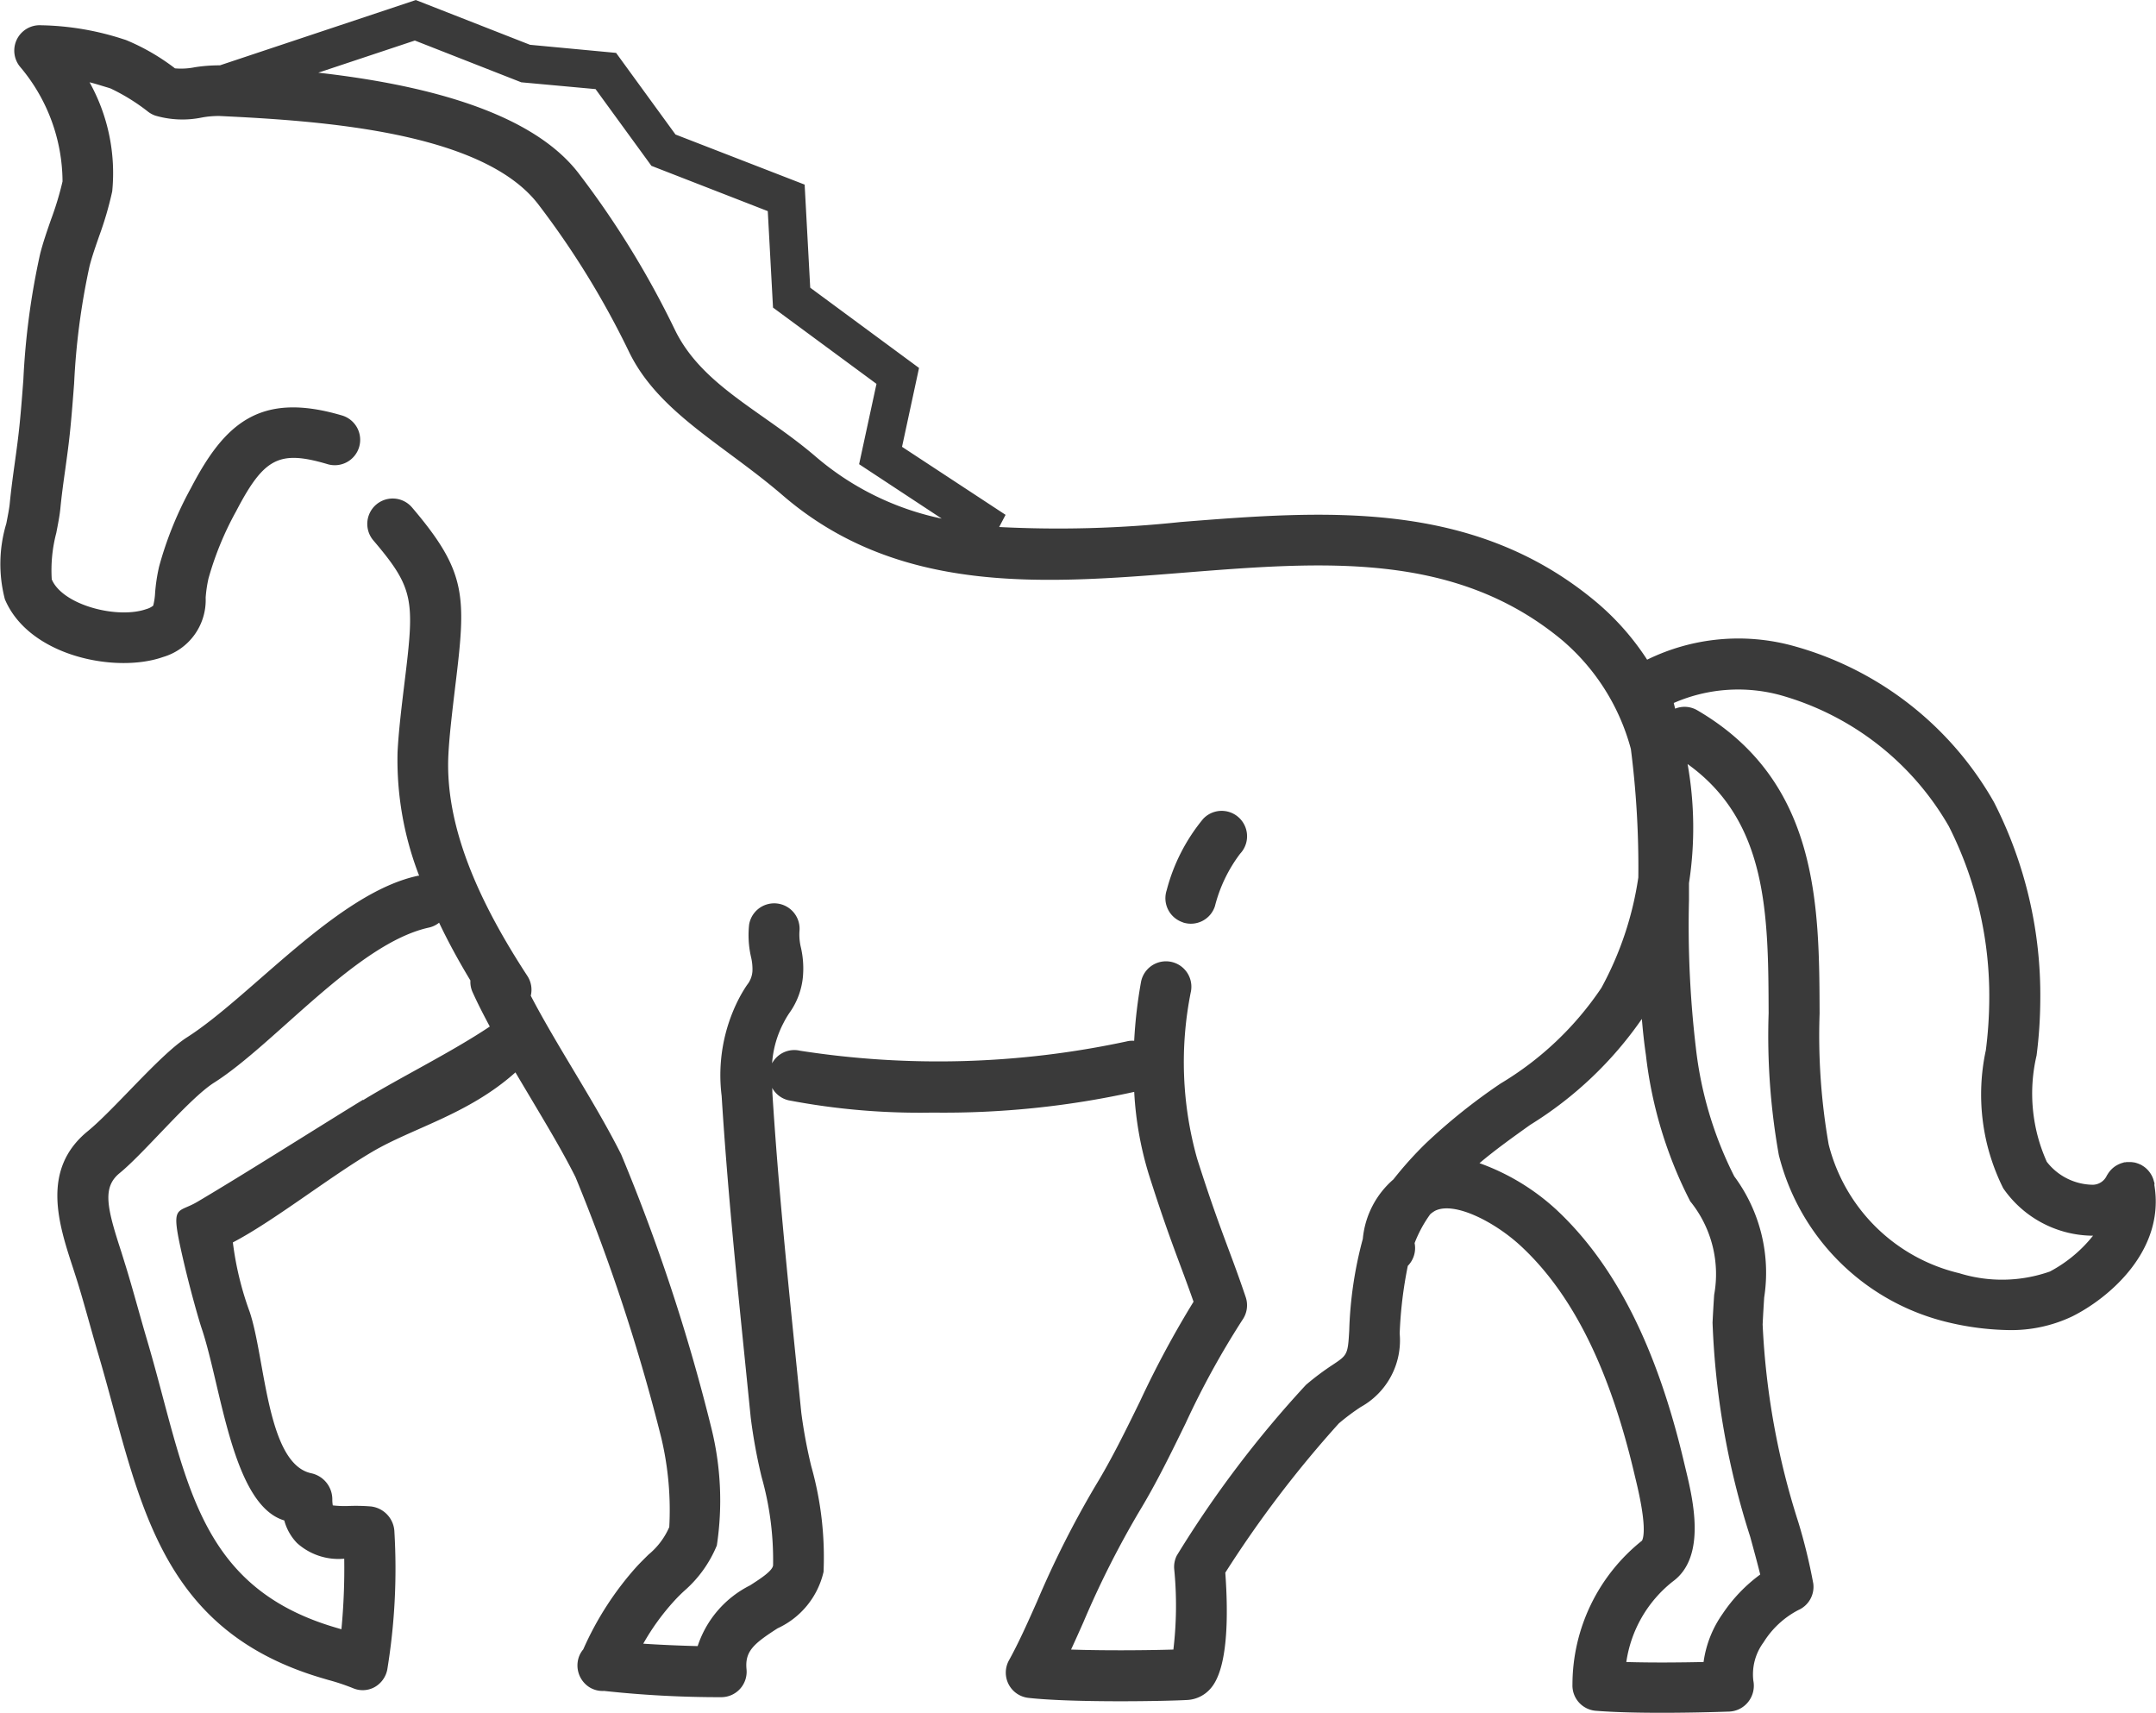
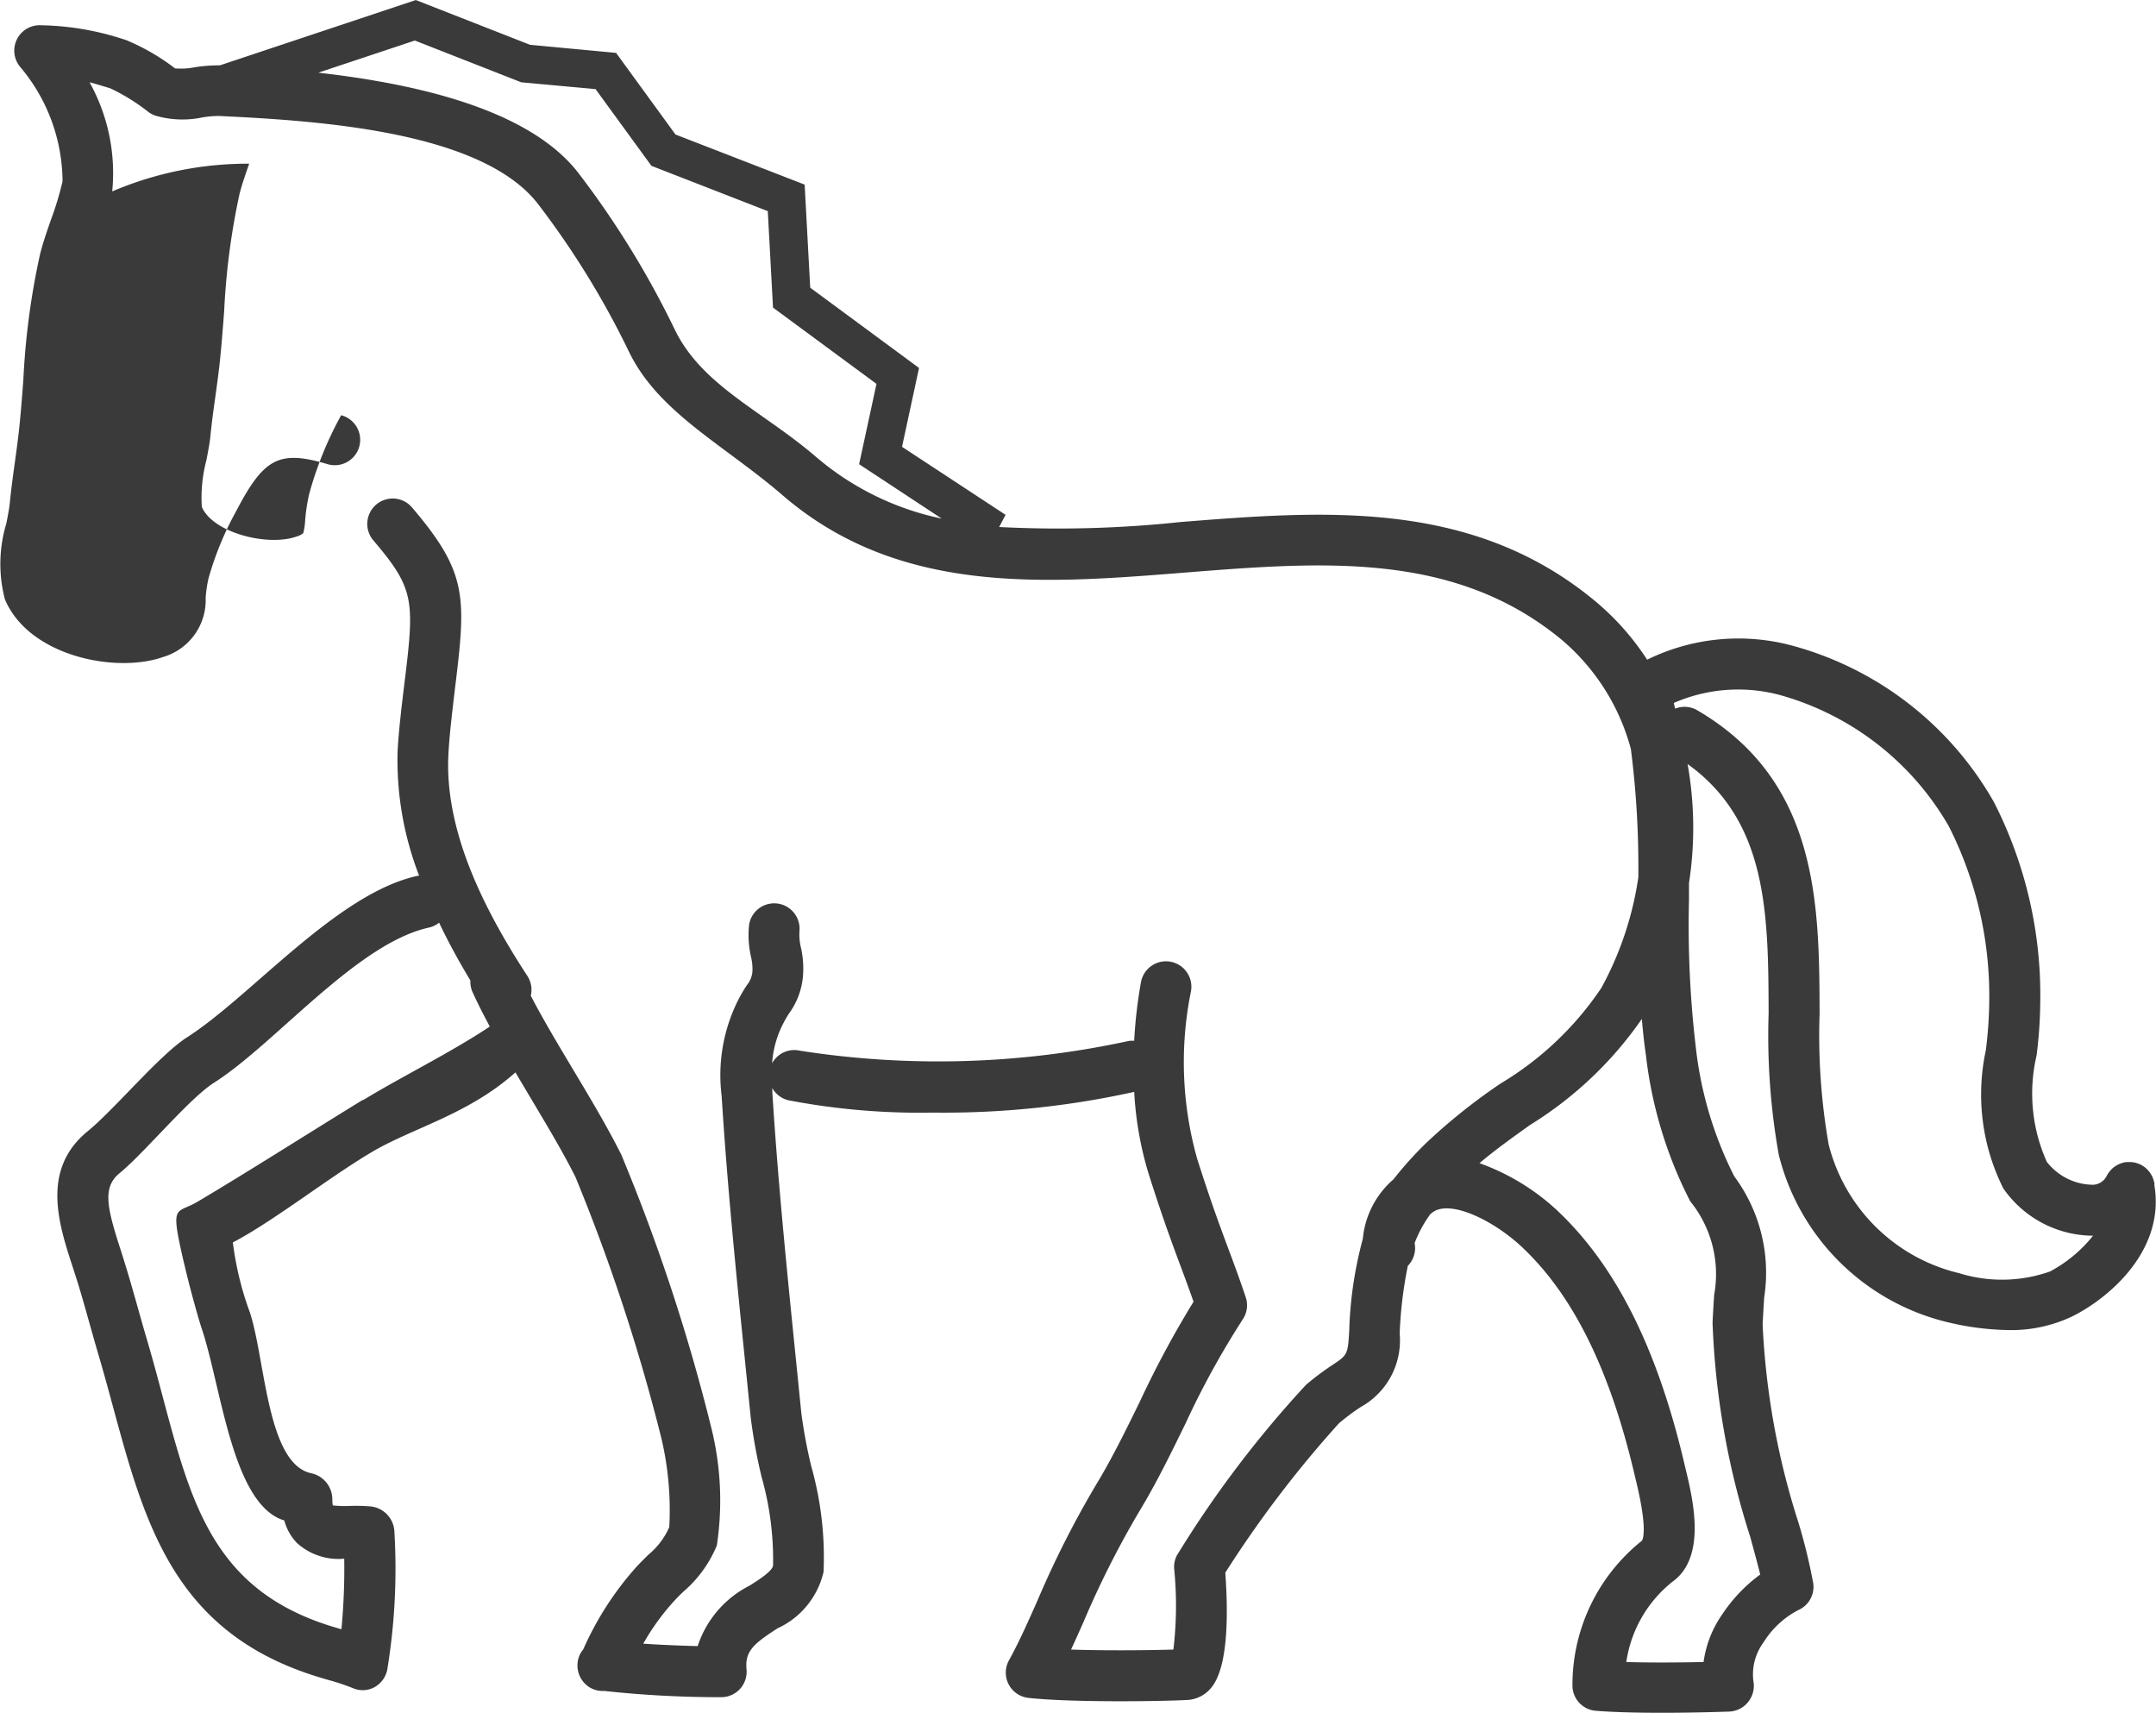
<svg xmlns="http://www.w3.org/2000/svg" id="Group_50" data-name="Group 50" width="63.404" height="50.368" viewBox="0 0 63.404 50.368">
  <defs>
    <clipPath id="clip-path">
      <rect id="Rectangle_38" data-name="Rectangle 38" width="63.404" height="50.368" fill="#3a3a3a" />
    </clipPath>
  </defs>
  <g id="Group_49" data-name="Group 49" clip-path="url(#clip-path)">
-     <path id="Path_73" data-name="Path 73" d="M92.283,67.122a.744.744,0,0,0,.943-.474,4.315,4.315,0,0,1,.742-1.546.747.747,0,0,0-1.086-1.026,5.44,5.44,0,0,0-1.074,2.1.746.746,0,0,0,.475.943" transform="translate(-57.498 -40)" fill="#3a3a3a" />
-     <path id="Path_74" data-name="Path 74" d="M63.359,34.839l0-.027c0-.015,0-.03-.006-.046s-.008-.024-.012-.037a.725.725,0,0,0-.022-.074c-.009-.023-.018-.046-.029-.068s-.021-.041-.033-.06a.7.7,0,0,0-.044-.065.585.585,0,0,0-.041-.05.648.648,0,0,0-.058-.058c-.015-.014-.031-.027-.047-.039a.761.761,0,0,0-.075-.049c-.009-.006-.017-.013-.027-.018l-.024-.009a.773.773,0,0,0-.081-.033c-.02-.007-.04-.013-.061-.019s-.049-.01-.074-.013a.7.7,0,0,0-.074-.007c-.022,0-.044,0-.067,0s-.055,0-.082.008l-.029,0c-.012,0-.023.008-.035.011a.78.78,0,0,0-.076.024c-.022.008-.044.018-.065.028s-.042.022-.063.034a.7.7,0,0,0-.061.041q-.028.021-.054.045a.72.72,0,0,0-.053.054.592.592,0,0,0-.043.053.689.689,0,0,0-.045.068c-.006.01-.014.019-.02.031a.462.462,0,0,1-.452.27,1.737,1.737,0,0,1-1.314-.675,4.9,4.9,0,0,1-.3-3.125,13.344,13.344,0,0,0,.109-1.635,12.468,12.468,0,0,0-1.363-5.815,9.754,9.754,0,0,0-5.926-4.6,6.093,6.093,0,0,0-4.273.412,7.656,7.656,0,0,0-1.551-1.741c-3.617-2.986-7.964-2.64-12.167-2.307a33.954,33.954,0,0,1-5.337.147l.188-.358-3.045-2,.5-2.319-3.2-2.36-.164-3.031L19.865,3.954l-1.747-2.4-2.531-.238L12.228,0l-5.76,1.92a4.706,4.706,0,0,0-.732.055,2.065,2.065,0,0,1-.59.034A6.33,6.33,0,0,0,3.7,1.174l-.07-.022A8.249,8.249,0,0,0,1.216.742.747.747,0,0,0,.6,1.974,5.256,5.256,0,0,1,1.839,5.333,9.08,9.08,0,0,1,1.5,6.455c-.115.331-.234.672-.319,1.006a21.826,21.826,0,0,0-.494,3.7c-.033.437-.066.873-.109,1.3-.039.393-.091.77-.143,1.147-.055.395-.109.788-.149,1.2-.014.142-.056.356-.1.584a4.123,4.123,0,0,0-.043,2.226c.707,1.682,3.267,2.187,4.65,1.7a1.745,1.745,0,0,0,1.255-1.747,3.782,3.782,0,0,1,.083-.561,9.192,9.192,0,0,1,.814-1.98c.816-1.567,1.265-1.8,2.668-1.389a.747.747,0,1,0,.42-1.433c-2.395-.7-3.432.25-4.413,2.132a10.554,10.554,0,0,0-.94,2.314,5.161,5.161,0,0,0-.119.778,1.816,1.816,0,0,1-.056.376.569.569,0,0,1-.2.1c-.852.3-2.463-.114-2.783-.874a4.3,4.3,0,0,1,.133-1.363c.051-.263.1-.511.12-.721.038-.39.09-.764.143-1.139.055-.4.11-.792.15-1.206.044-.44.078-.887.112-1.336a20.73,20.73,0,0,1,.453-3.443c.069-.272.173-.568.282-.882A10.154,10.154,0,0,0,3.3,5.627a5.491,5.491,0,0,0-.666-3.208c.184.044.347.1.544.157l.071.023a5.8,5.8,0,0,1,1.111.689.762.762,0,0,0,.209.111,2.841,2.841,0,0,0,1.37.055,2.689,2.689,0,0,1,.521-.044c2.954.14,7.713.453,9.363,2.588a25.114,25.114,0,0,1,2.68,4.356c.868,1.781,2.787,2.721,4.519,4.213,3.411,2.936,7.677,2.6,11.8,2.27,4.088-.325,7.948-.631,11.1,1.97a6.362,6.362,0,0,1,2.039,3.215A27.34,27.34,0,0,1,48.18,25.8a9.713,9.713,0,0,1-1.087,3.247,9.34,9.34,0,0,1-2.96,2.809,17.207,17.207,0,0,0-2.194,1.753,10.835,10.835,0,0,0-.961,1.068,2.629,2.629,0,0,0-.9,1.748,11.632,11.632,0,0,0-.4,2.705c-.04.7-.056.713-.487,1a7.753,7.753,0,0,0-.785.589,31.9,31.9,0,0,0-3.8,5.021.748.748,0,0,0-.075.394,10.924,10.924,0,0,1-.024,2.368c-.686.021-1.967.036-3.009,0,.123-.266.245-.539.369-.819a27.457,27.457,0,0,1,1.638-3.245c.5-.822.935-1.717,1.359-2.583A24.8,24.8,0,0,1,36.543,38.8a.748.748,0,0,0,.091-.661c-.187-.555-.348-.988-.516-1.437-.254-.683-.517-1.389-.913-2.636a10.476,10.476,0,0,1-.181-4.92.747.747,0,0,0-1.47-.268,13.938,13.938,0,0,0-.2,1.724.733.733,0,0,0-.234.021,26.411,26.411,0,0,1-9.591.271.742.742,0,0,0-.823.369,3,3,0,0,1,.343-1.2,2.562,2.562,0,0,1,.168-.283,2.177,2.177,0,0,0,.392-1.027,2.754,2.754,0,0,0-.055-.891,1.614,1.614,0,0,1-.044-.475.747.747,0,0,0-1.48-.2,2.874,2.874,0,0,0,.055.945,1.535,1.535,0,0,1,.043.424.729.729,0,0,1-.161.407,4.07,4.07,0,0,0-.254.432,4.912,4.912,0,0,0-.491,2.824c.165,2.65.437,5.329.7,7.92l.155,1.537a15.918,15.918,0,0,0,.32,1.75,8.966,8.966,0,0,1,.338,2.6c-.021.166-.37.391-.678.589A3.066,3.066,0,0,0,20.517,48.4c-.53-.013-1.107-.038-1.6-.071a6.866,6.866,0,0,1,.91-1.257c.1-.11.2-.208.3-.3a3.565,3.565,0,0,0,.954-1.332,8.843,8.843,0,0,0-.159-3.443,55.5,55.5,0,0,0-2.653-8.051c-.4-.8-.91-1.654-1.406-2.482-.437-.73-.884-1.477-1.254-2.187a.744.744,0,0,0-.1-.582c-1.432-2.19-2.426-4.4-2.323-6.5.028-.568.113-1.265.2-2,.326-2.664.358-3.365-1.275-5.282a.747.747,0,0,0-1.137.969c1.208,1.418,1.22,1.758.929,4.132-.093.766-.182,1.488-.212,2.111a9.425,9.425,0,0,0,.635,3.622c-.017,0-.033,0-.05.006C9.907,26.268,7.379,29.3,5.5,30.5c-.8.51-2.139,2.123-2.922,2.762-1.379,1.127-.853,2.73-.431,4.018l.1.311c.195.609.457,1.595.634,2.191,1.209,4.081,1.621,8.1,6.6,9.562l.17.05a6.419,6.419,0,0,1,.732.244.723.723,0,0,0,.632-.031.758.758,0,0,0,.375-.522,18.364,18.364,0,0,0,.209-4.043.78.78,0,0,0-.688-.748,5.414,5.414,0,0,0-.624-.015,3.106,3.106,0,0,1-.5-.016.947.947,0,0,1-.014-.173.785.785,0,0,0-.614-.771c-1.317-.271-1.353-3.372-1.817-4.748a9.223,9.223,0,0,1-.494-2.041c1.178-.612,2.834-1.918,4.089-2.658,1.2-.71,2.832-1.1,4.221-2.341.138.234.278.468.416.7.5.841.979,1.635,1.351,2.381a55.678,55.678,0,0,1,2.525,7.676,9.2,9.2,0,0,1,.232,2.612,2.16,2.16,0,0,1-.609.808c-.108.106-.221.218-.339.343a9.184,9.184,0,0,0-1.582,2.446.73.73,0,0,0-.12.2.76.76,0,0,0,.293.907.735.735,0,0,0,.439.114,31.494,31.494,0,0,0,3.447.184.747.747,0,0,0,.743-.819c-.052-.531.21-.753.913-1.206a2.423,2.423,0,0,0,1.352-1.659,9.841,9.841,0,0,0-.362-3.108,14.855,14.855,0,0,1-.293-1.577l-.155-1.539c-.261-2.577-.531-5.241-.695-7.863,0-.051,0-.1-.007-.146a.743.743,0,0,0,.48.366,20.493,20.493,0,0,0,4.244.362,25.888,25.888,0,0,0,5.924-.609,10.077,10.077,0,0,0,.426,2.415c.407,1.283.676,2.007.937,2.706.126.338.248.667.382,1.049a28.956,28.956,0,0,0-1.578,2.935c-.409.836-.833,1.7-1.3,2.466A28.656,28.656,0,0,0,30.5,47.084c-.291.654-.542,1.218-.83,1.738a.747.747,0,0,0,.57,1.1c.657.074,1.725.1,2.691.1.867,0,1.654-.019,1.992-.038a.975.975,0,0,0,.683-.343c.507-.582.52-2.122.428-3.4a32.945,32.945,0,0,1,3.339-4.389,6.477,6.477,0,0,1,.647-.484,2.238,2.238,0,0,0,1.142-2.157,12.25,12.25,0,0,1,.239-1.991.747.747,0,0,0,.2-.67,3.747,3.747,0,0,1,.458-.846.758.758,0,0,1,.155-.109c.571-.27,1.753.335,2.522,1.051,1.515,1.411,2.606,3.609,3.335,6.721l.035.145c.316,1.3.239,1.681.182,1.788a5.421,5.421,0,0,0-2.045,4.235.746.746,0,0,0,.687.767c.564.045,1.275.059,1.936.059,1.026,0,1.933-.034,1.995-.036a.751.751,0,0,0,.555-.29.763.763,0,0,0,.147-.615,1.581,1.581,0,0,1,.3-1.131,2.64,2.64,0,0,1,1.019-.947.746.746,0,0,0,.443-.783,16.494,16.494,0,0,0-.433-1.782,22.308,22.308,0,0,1-1.056-5.834c.014-.3.031-.563.045-.791a4.755,4.755,0,0,0-.879-3.564,11.114,11.114,0,0,1-1.132-3.8,30.568,30.568,0,0,1-.2-4.328c0-.164,0-.33,0-.495a10.67,10.67,0,0,0-.041-3.5c2.362,1.693,2.373,4.434,2.383,7.328a19.917,19.917,0,0,0,.3,4.168,6.737,6.737,0,0,0,4.969,4.917,8.155,8.155,0,0,0,1.793.23,4.176,4.176,0,0,0,1.862-.4c1.068-.529,2.758-1.937,2.416-3.887M19.849,9.7a26.636,26.636,0,0,0-2.84-4.615c-1.428-1.849-4.685-2.613-7.649-2.949L12.2,1.191l3.13,1.228,2.184.2,1.643,2.256,3.422,1.332.154,2.836,3.043,2.243-.511,2.362,2.43,1.6A8.29,8.29,0,0,1,24,13.435c-1.561-1.344-3.348-2.088-4.151-3.735M10.672,32.338c-1.4.857-3.4,2.13-4.87,3-.608.359-.794.034-.435,1.608.216.95.491,1.9.564,2.113.578,1.715.9,5.193,2.429,5.646a1.524,1.524,0,0,0,.375.665,1.82,1.82,0,0,0,1.388.46,18.865,18.865,0,0,1-.082,2.072l-.01,0-.164-.048c-4.179-1.23-4.379-4.529-5.556-8.5-.18-.607-.446-1.6-.644-2.224l-.1-.323c-.432-1.319-.558-1.9-.047-2.316.734-.6,2.048-2.2,2.781-2.661,1.78-1.131,4.193-4.092,6.312-4.557a.717.717,0,0,0,.3-.144c.268.564.578,1.131.921,1.7a.731.731,0,0,0,.062.339c.149.332.325.672.508,1.015-1.13.756-2.616,1.485-3.723,2.162m39.04,2.994a3.4,3.4,0,0,1,.689,2.734c-.015.234-.032.5-.047.814a23.287,23.287,0,0,0,1.108,6.3c.115.421.22.807.294,1.108a4.606,4.606,0,0,0-1.108,1.158,3.21,3.21,0,0,0-.558,1.415c-.605.013-1.493.024-2.272,0A3.69,3.69,0,0,1,49.194,46.5c1-.727.592-2.423.371-3.333l-.032-.134c-.8-3.41-2.033-5.855-3.772-7.473A6.643,6.643,0,0,0,43.509,34.2c.457-.387.963-.749,1.491-1.126a11.057,11.057,0,0,0,3.284-3.115c.03.358.068.713.119,1.06a12.491,12.491,0,0,0,1.309,4.313m10.569,2.055a4.244,4.244,0,0,1-2.662.049,5.2,5.2,0,0,1-3.841-3.784,18.575,18.575,0,0,1-.267-3.85c-.01-3.2-.023-6.834-3.6-8.92a.743.743,0,0,0-.649-.046c-.012-.056-.027-.111-.04-.167a4.733,4.733,0,0,1,3.122-.234,8.3,8.3,0,0,1,4.966,3.857A11.026,11.026,0,0,1,58.5,29.427a12.2,12.2,0,0,1-.1,1.452,6.173,6.173,0,0,0,.511,4.059,3.228,3.228,0,0,0,2.565,1.394h.077a4.036,4.036,0,0,1-1.271,1.055" transform="translate(0 0.001)" fill="#3a3a3a" />
+     <path id="Path_74" data-name="Path 74" d="M63.359,34.839l0-.027c0-.015,0-.03-.006-.046s-.008-.024-.012-.037a.725.725,0,0,0-.022-.074c-.009-.023-.018-.046-.029-.068s-.021-.041-.033-.06a.7.7,0,0,0-.044-.065.585.585,0,0,0-.041-.05.648.648,0,0,0-.058-.058c-.015-.014-.031-.027-.047-.039a.761.761,0,0,0-.075-.049c-.009-.006-.017-.013-.027-.018l-.024-.009a.773.773,0,0,0-.081-.033c-.02-.007-.04-.013-.061-.019s-.049-.01-.074-.013a.7.7,0,0,0-.074-.007c-.022,0-.044,0-.067,0s-.055,0-.082.008l-.029,0c-.012,0-.023.008-.035.011a.78.78,0,0,0-.076.024c-.022.008-.044.018-.065.028s-.042.022-.063.034a.7.7,0,0,0-.061.041q-.028.021-.054.045a.72.72,0,0,0-.053.054.592.592,0,0,0-.043.053.689.689,0,0,0-.045.068c-.006.01-.014.019-.02.031a.462.462,0,0,1-.452.27,1.737,1.737,0,0,1-1.314-.675,4.9,4.9,0,0,1-.3-3.125,13.344,13.344,0,0,0,.109-1.635,12.468,12.468,0,0,0-1.363-5.815,9.754,9.754,0,0,0-5.926-4.6,6.093,6.093,0,0,0-4.273.412,7.656,7.656,0,0,0-1.551-1.741c-3.617-2.986-7.964-2.64-12.167-2.307a33.954,33.954,0,0,1-5.337.147l.188-.358-3.045-2,.5-2.319-3.2-2.36-.164-3.031L19.865,3.954l-1.747-2.4-2.531-.238L12.228,0l-5.76,1.92a4.706,4.706,0,0,0-.732.055,2.065,2.065,0,0,1-.59.034A6.33,6.33,0,0,0,3.7,1.174l-.07-.022A8.249,8.249,0,0,0,1.216.742.747.747,0,0,0,.6,1.974,5.256,5.256,0,0,1,1.839,5.333,9.08,9.08,0,0,1,1.5,6.455c-.115.331-.234.672-.319,1.006a21.826,21.826,0,0,0-.494,3.7c-.033.437-.066.873-.109,1.3-.039.393-.091.77-.143,1.147-.055.395-.109.788-.149,1.2-.014.142-.056.356-.1.584a4.123,4.123,0,0,0-.043,2.226c.707,1.682,3.267,2.187,4.65,1.7a1.745,1.745,0,0,0,1.255-1.747,3.782,3.782,0,0,1,.083-.561,9.192,9.192,0,0,1,.814-1.98c.816-1.567,1.265-1.8,2.668-1.389a.747.747,0,1,0,.42-1.433a10.554,10.554,0,0,0-.94,2.314,5.161,5.161,0,0,0-.119.778,1.816,1.816,0,0,1-.056.376.569.569,0,0,1-.2.1c-.852.3-2.463-.114-2.783-.874a4.3,4.3,0,0,1,.133-1.363c.051-.263.1-.511.12-.721.038-.39.09-.764.143-1.139.055-.4.11-.792.15-1.206.044-.44.078-.887.112-1.336a20.73,20.73,0,0,1,.453-3.443c.069-.272.173-.568.282-.882A10.154,10.154,0,0,0,3.3,5.627a5.491,5.491,0,0,0-.666-3.208c.184.044.347.1.544.157l.071.023a5.8,5.8,0,0,1,1.111.689.762.762,0,0,0,.209.111,2.841,2.841,0,0,0,1.37.055,2.689,2.689,0,0,1,.521-.044c2.954.14,7.713.453,9.363,2.588a25.114,25.114,0,0,1,2.68,4.356c.868,1.781,2.787,2.721,4.519,4.213,3.411,2.936,7.677,2.6,11.8,2.27,4.088-.325,7.948-.631,11.1,1.97a6.362,6.362,0,0,1,2.039,3.215A27.34,27.34,0,0,1,48.18,25.8a9.713,9.713,0,0,1-1.087,3.247,9.34,9.34,0,0,1-2.96,2.809,17.207,17.207,0,0,0-2.194,1.753,10.835,10.835,0,0,0-.961,1.068,2.629,2.629,0,0,0-.9,1.748,11.632,11.632,0,0,0-.4,2.705c-.04.7-.056.713-.487,1a7.753,7.753,0,0,0-.785.589,31.9,31.9,0,0,0-3.8,5.021.748.748,0,0,0-.075.394,10.924,10.924,0,0,1-.024,2.368c-.686.021-1.967.036-3.009,0,.123-.266.245-.539.369-.819a27.457,27.457,0,0,1,1.638-3.245c.5-.822.935-1.717,1.359-2.583A24.8,24.8,0,0,1,36.543,38.8a.748.748,0,0,0,.091-.661c-.187-.555-.348-.988-.516-1.437-.254-.683-.517-1.389-.913-2.636a10.476,10.476,0,0,1-.181-4.92.747.747,0,0,0-1.47-.268,13.938,13.938,0,0,0-.2,1.724.733.733,0,0,0-.234.021,26.411,26.411,0,0,1-9.591.271.742.742,0,0,0-.823.369,3,3,0,0,1,.343-1.2,2.562,2.562,0,0,1,.168-.283,2.177,2.177,0,0,0,.392-1.027,2.754,2.754,0,0,0-.055-.891,1.614,1.614,0,0,1-.044-.475.747.747,0,0,0-1.48-.2,2.874,2.874,0,0,0,.055.945,1.535,1.535,0,0,1,.043.424.729.729,0,0,1-.161.407,4.07,4.07,0,0,0-.254.432,4.912,4.912,0,0,0-.491,2.824c.165,2.65.437,5.329.7,7.92l.155,1.537a15.918,15.918,0,0,0,.32,1.75,8.966,8.966,0,0,1,.338,2.6c-.021.166-.37.391-.678.589A3.066,3.066,0,0,0,20.517,48.4c-.53-.013-1.107-.038-1.6-.071a6.866,6.866,0,0,1,.91-1.257c.1-.11.2-.208.3-.3a3.565,3.565,0,0,0,.954-1.332,8.843,8.843,0,0,0-.159-3.443,55.5,55.5,0,0,0-2.653-8.051c-.4-.8-.91-1.654-1.406-2.482-.437-.73-.884-1.477-1.254-2.187a.744.744,0,0,0-.1-.582c-1.432-2.19-2.426-4.4-2.323-6.5.028-.568.113-1.265.2-2,.326-2.664.358-3.365-1.275-5.282a.747.747,0,0,0-1.137.969c1.208,1.418,1.22,1.758.929,4.132-.093.766-.182,1.488-.212,2.111a9.425,9.425,0,0,0,.635,3.622c-.017,0-.033,0-.05.006C9.907,26.268,7.379,29.3,5.5,30.5c-.8.51-2.139,2.123-2.922,2.762-1.379,1.127-.853,2.73-.431,4.018l.1.311c.195.609.457,1.595.634,2.191,1.209,4.081,1.621,8.1,6.6,9.562l.17.05a6.419,6.419,0,0,1,.732.244.723.723,0,0,0,.632-.031.758.758,0,0,0,.375-.522,18.364,18.364,0,0,0,.209-4.043.78.78,0,0,0-.688-.748,5.414,5.414,0,0,0-.624-.015,3.106,3.106,0,0,1-.5-.016.947.947,0,0,1-.014-.173.785.785,0,0,0-.614-.771c-1.317-.271-1.353-3.372-1.817-4.748a9.223,9.223,0,0,1-.494-2.041c1.178-.612,2.834-1.918,4.089-2.658,1.2-.71,2.832-1.1,4.221-2.341.138.234.278.468.416.7.5.841.979,1.635,1.351,2.381a55.678,55.678,0,0,1,2.525,7.676,9.2,9.2,0,0,1,.232,2.612,2.16,2.16,0,0,1-.609.808c-.108.106-.221.218-.339.343a9.184,9.184,0,0,0-1.582,2.446.73.73,0,0,0-.12.2.76.76,0,0,0,.293.907.735.735,0,0,0,.439.114,31.494,31.494,0,0,0,3.447.184.747.747,0,0,0,.743-.819c-.052-.531.21-.753.913-1.206a2.423,2.423,0,0,0,1.352-1.659,9.841,9.841,0,0,0-.362-3.108,14.855,14.855,0,0,1-.293-1.577l-.155-1.539c-.261-2.577-.531-5.241-.695-7.863,0-.051,0-.1-.007-.146a.743.743,0,0,0,.48.366,20.493,20.493,0,0,0,4.244.362,25.888,25.888,0,0,0,5.924-.609,10.077,10.077,0,0,0,.426,2.415c.407,1.283.676,2.007.937,2.706.126.338.248.667.382,1.049a28.956,28.956,0,0,0-1.578,2.935c-.409.836-.833,1.7-1.3,2.466A28.656,28.656,0,0,0,30.5,47.084c-.291.654-.542,1.218-.83,1.738a.747.747,0,0,0,.57,1.1c.657.074,1.725.1,2.691.1.867,0,1.654-.019,1.992-.038a.975.975,0,0,0,.683-.343c.507-.582.52-2.122.428-3.4a32.945,32.945,0,0,1,3.339-4.389,6.477,6.477,0,0,1,.647-.484,2.238,2.238,0,0,0,1.142-2.157,12.25,12.25,0,0,1,.239-1.991.747.747,0,0,0,.2-.67,3.747,3.747,0,0,1,.458-.846.758.758,0,0,1,.155-.109c.571-.27,1.753.335,2.522,1.051,1.515,1.411,2.606,3.609,3.335,6.721l.035.145c.316,1.3.239,1.681.182,1.788a5.421,5.421,0,0,0-2.045,4.235.746.746,0,0,0,.687.767c.564.045,1.275.059,1.936.059,1.026,0,1.933-.034,1.995-.036a.751.751,0,0,0,.555-.29.763.763,0,0,0,.147-.615,1.581,1.581,0,0,1,.3-1.131,2.64,2.64,0,0,1,1.019-.947.746.746,0,0,0,.443-.783,16.494,16.494,0,0,0-.433-1.782,22.308,22.308,0,0,1-1.056-5.834c.014-.3.031-.563.045-.791a4.755,4.755,0,0,0-.879-3.564,11.114,11.114,0,0,1-1.132-3.8,30.568,30.568,0,0,1-.2-4.328c0-.164,0-.33,0-.495a10.67,10.67,0,0,0-.041-3.5c2.362,1.693,2.373,4.434,2.383,7.328a19.917,19.917,0,0,0,.3,4.168,6.737,6.737,0,0,0,4.969,4.917,8.155,8.155,0,0,0,1.793.23,4.176,4.176,0,0,0,1.862-.4c1.068-.529,2.758-1.937,2.416-3.887M19.849,9.7a26.636,26.636,0,0,0-2.84-4.615c-1.428-1.849-4.685-2.613-7.649-2.949L12.2,1.191l3.13,1.228,2.184.2,1.643,2.256,3.422,1.332.154,2.836,3.043,2.243-.511,2.362,2.43,1.6A8.29,8.29,0,0,1,24,13.435c-1.561-1.344-3.348-2.088-4.151-3.735M10.672,32.338c-1.4.857-3.4,2.13-4.87,3-.608.359-.794.034-.435,1.608.216.95.491,1.9.564,2.113.578,1.715.9,5.193,2.429,5.646a1.524,1.524,0,0,0,.375.665,1.82,1.82,0,0,0,1.388.46,18.865,18.865,0,0,1-.082,2.072l-.01,0-.164-.048c-4.179-1.23-4.379-4.529-5.556-8.5-.18-.607-.446-1.6-.644-2.224l-.1-.323c-.432-1.319-.558-1.9-.047-2.316.734-.6,2.048-2.2,2.781-2.661,1.78-1.131,4.193-4.092,6.312-4.557a.717.717,0,0,0,.3-.144c.268.564.578,1.131.921,1.7a.731.731,0,0,0,.062.339c.149.332.325.672.508,1.015-1.13.756-2.616,1.485-3.723,2.162m39.04,2.994a3.4,3.4,0,0,1,.689,2.734c-.015.234-.032.5-.047.814a23.287,23.287,0,0,0,1.108,6.3c.115.421.22.807.294,1.108a4.606,4.606,0,0,0-1.108,1.158,3.21,3.21,0,0,0-.558,1.415c-.605.013-1.493.024-2.272,0A3.69,3.69,0,0,1,49.194,46.5c1-.727.592-2.423.371-3.333l-.032-.134c-.8-3.41-2.033-5.855-3.772-7.473A6.643,6.643,0,0,0,43.509,34.2c.457-.387.963-.749,1.491-1.126a11.057,11.057,0,0,0,3.284-3.115c.03.358.068.713.119,1.06a12.491,12.491,0,0,0,1.309,4.313m10.569,2.055a4.244,4.244,0,0,1-2.662.049,5.2,5.2,0,0,1-3.841-3.784,18.575,18.575,0,0,1-.267-3.85c-.01-3.2-.023-6.834-3.6-8.92a.743.743,0,0,0-.649-.046c-.012-.056-.027-.111-.04-.167a4.733,4.733,0,0,1,3.122-.234,8.3,8.3,0,0,1,4.966,3.857A11.026,11.026,0,0,1,58.5,29.427a12.2,12.2,0,0,1-.1,1.452,6.173,6.173,0,0,0,.511,4.059,3.228,3.228,0,0,0,2.565,1.394h.077a4.036,4.036,0,0,1-1.271,1.055" transform="translate(0 0.001)" fill="#3a3a3a" />
  </g>
</svg>